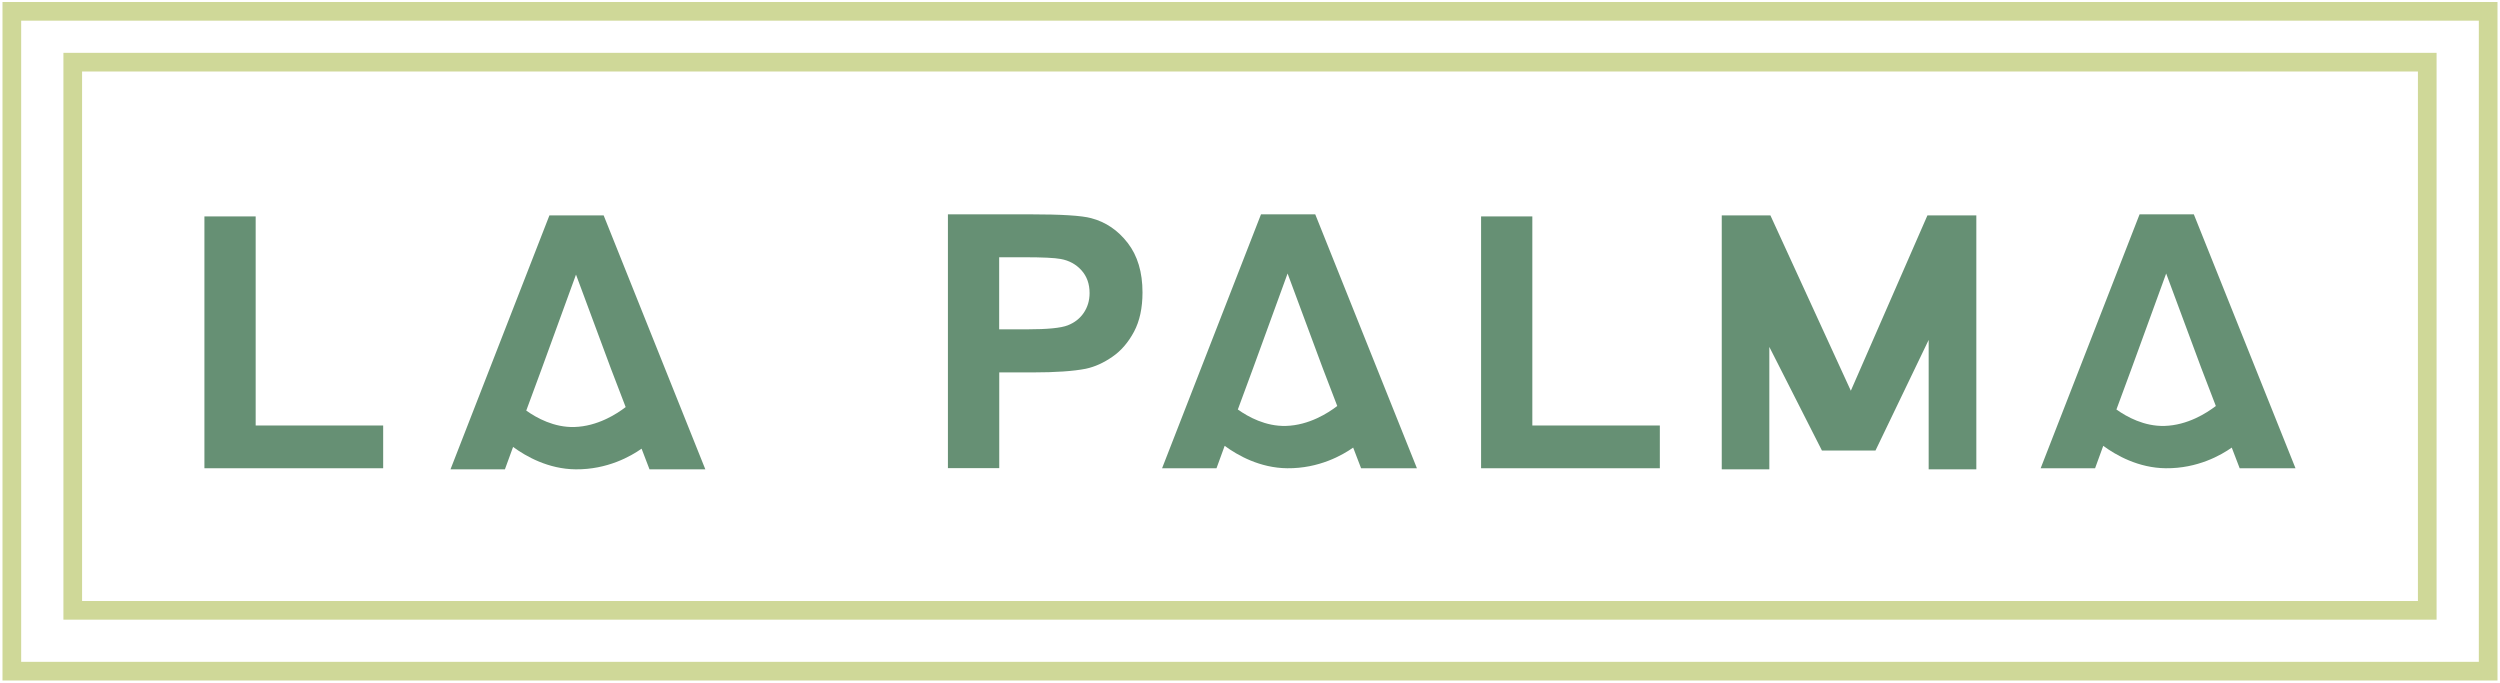
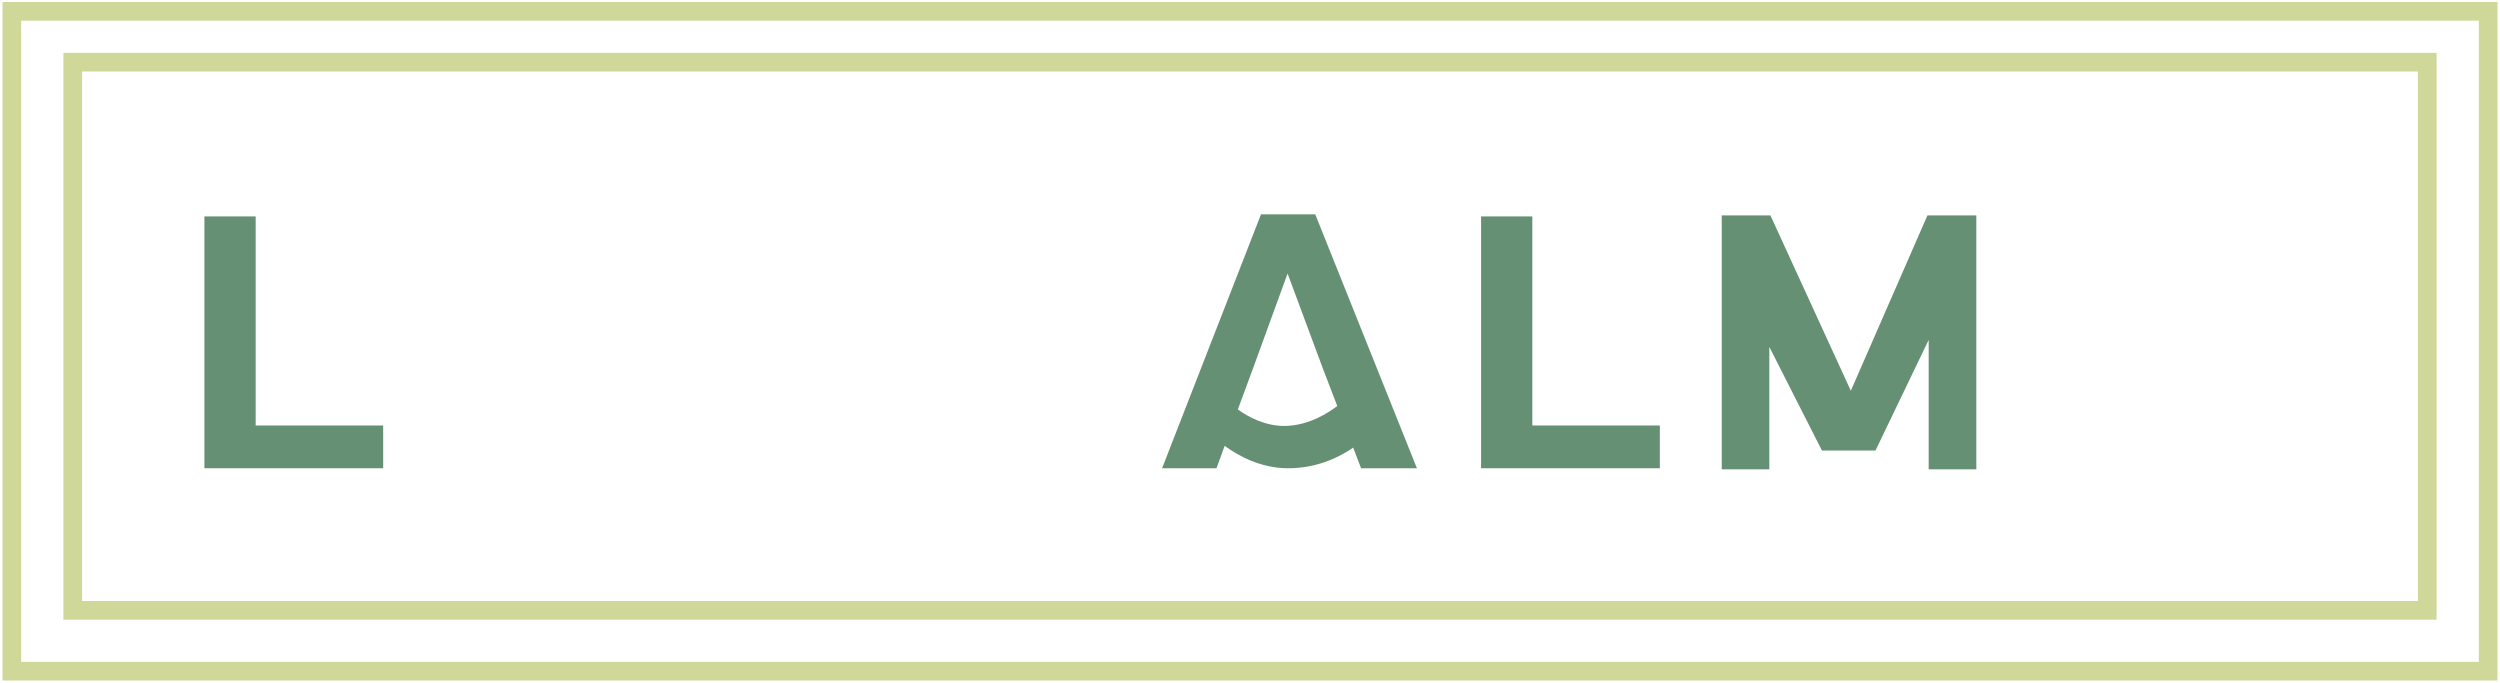
<svg xmlns="http://www.w3.org/2000/svg" id="logos" viewBox="0 0 300 81.9">
  <defs>
    <style>
      .cls-1 {
        fill: #669074;
      }

      .cls-2 {
        fill: #cfd898;
      }
    </style>
  </defs>
  <g>
    <path class="cls-1" d="M24.53,56.19V25.97h6.15v25.09h15.3v5.13H24.53Z" />
-     <path class="cls-1" d="M113.75,56.19V25.72h9.87c3.74,0,6.18,.15,7.32,.46,1.75,.46,3.21,1.45,4.39,2.98,1.18,1.53,1.77,3.51,1.77,5.93,0,1.87-.34,3.44-1.02,4.72-.68,1.27-1.54,2.28-2.59,3-1.05,.73-2.11,1.21-3.19,1.44-1.47,.29-3.6,.44-6.38,.44h-4.01v11.49h-6.15Zm6.15-25.32v8.65h3.37c2.42,0,4.05-.16,4.86-.48,.82-.32,1.46-.82,1.92-1.5,.46-.68,.7-1.47,.7-2.37,0-1.11-.33-2.02-.98-2.74-.65-.72-1.48-1.17-2.47-1.35-.73-.14-2.21-.21-4.43-.21h-2.97Z" />
    <path class="cls-1" d="M177.73,56.19V25.97h6.15v25.09h15.3v5.13h-21.45Z" />
    <polygon class="cls-1" points="231.29 25.85 222.1 46.89 212.45 25.85 206.61 25.85 206.61 56.32 212.32 56.32 212.32 41.63 218.63 54.06 225.06 54.06 231.44 40.79 231.44 56.32 237.16 56.32 237.16 25.85 231.29 25.85" />
-     <path class="cls-1" d="M275.46,56.19l-12.2-30.47h-6.51l-11.87,30.47h6.53l.98-2.69c1.55,1.14,4.23,2.66,7.51,2.69,3.81,.04,6.64-1.58,7.91-2.48l.95,2.48h6.69Zm-15.72-5.08c-2.42,.07-4.52-1.08-5.77-1.97l1.85-5.01,4.12-11.31,4.2,11.31,1.76,4.59c-1.11,.85-3.39,2.31-6.15,2.39Z" />
    <path class="cls-1" d="M170.03,56.19l-12.2-30.47h-6.51l-11.87,30.47h6.53l.98-2.69c1.55,1.14,4.23,2.66,7.51,2.69,3.81,.04,6.64-1.58,7.91-2.48l.95,2.48h6.69Zm-15.72-5.08c-2.42,.07-4.52-1.08-5.77-1.97l1.85-5.01,4.12-11.31,4.2,11.31,1.76,4.59c-1.11,.85-3.39,2.31-6.15,2.39Z" />
-     <path class="cls-1" d="M84.64,56.32l-12.2-30.47h-6.51l-11.87,30.47h6.53l.98-2.69c1.55,1.14,4.23,2.66,7.51,2.69,3.81,.04,6.64-1.58,7.91-2.48l.95,2.48h6.69Zm-15.72-5.08c-2.42,.07-4.52-1.08-5.77-1.97l1.85-5.01,4.12-11.31,4.2,11.31,1.76,4.59c-1.11,.85-3.39,2.31-6.15,2.39Z" />
  </g>
  <path class="cls-2" d="M292.39,74.36H7.61V6.34H292.39V74.36ZM9.85,72.12H290.15V8.58H9.85v63.55Z" />
  <path class="cls-2" d="M299.7,81.66H.3V.24H299.7V81.66ZM2.54,79.42H297.46V2.48H2.54V79.42Z" />
</svg>